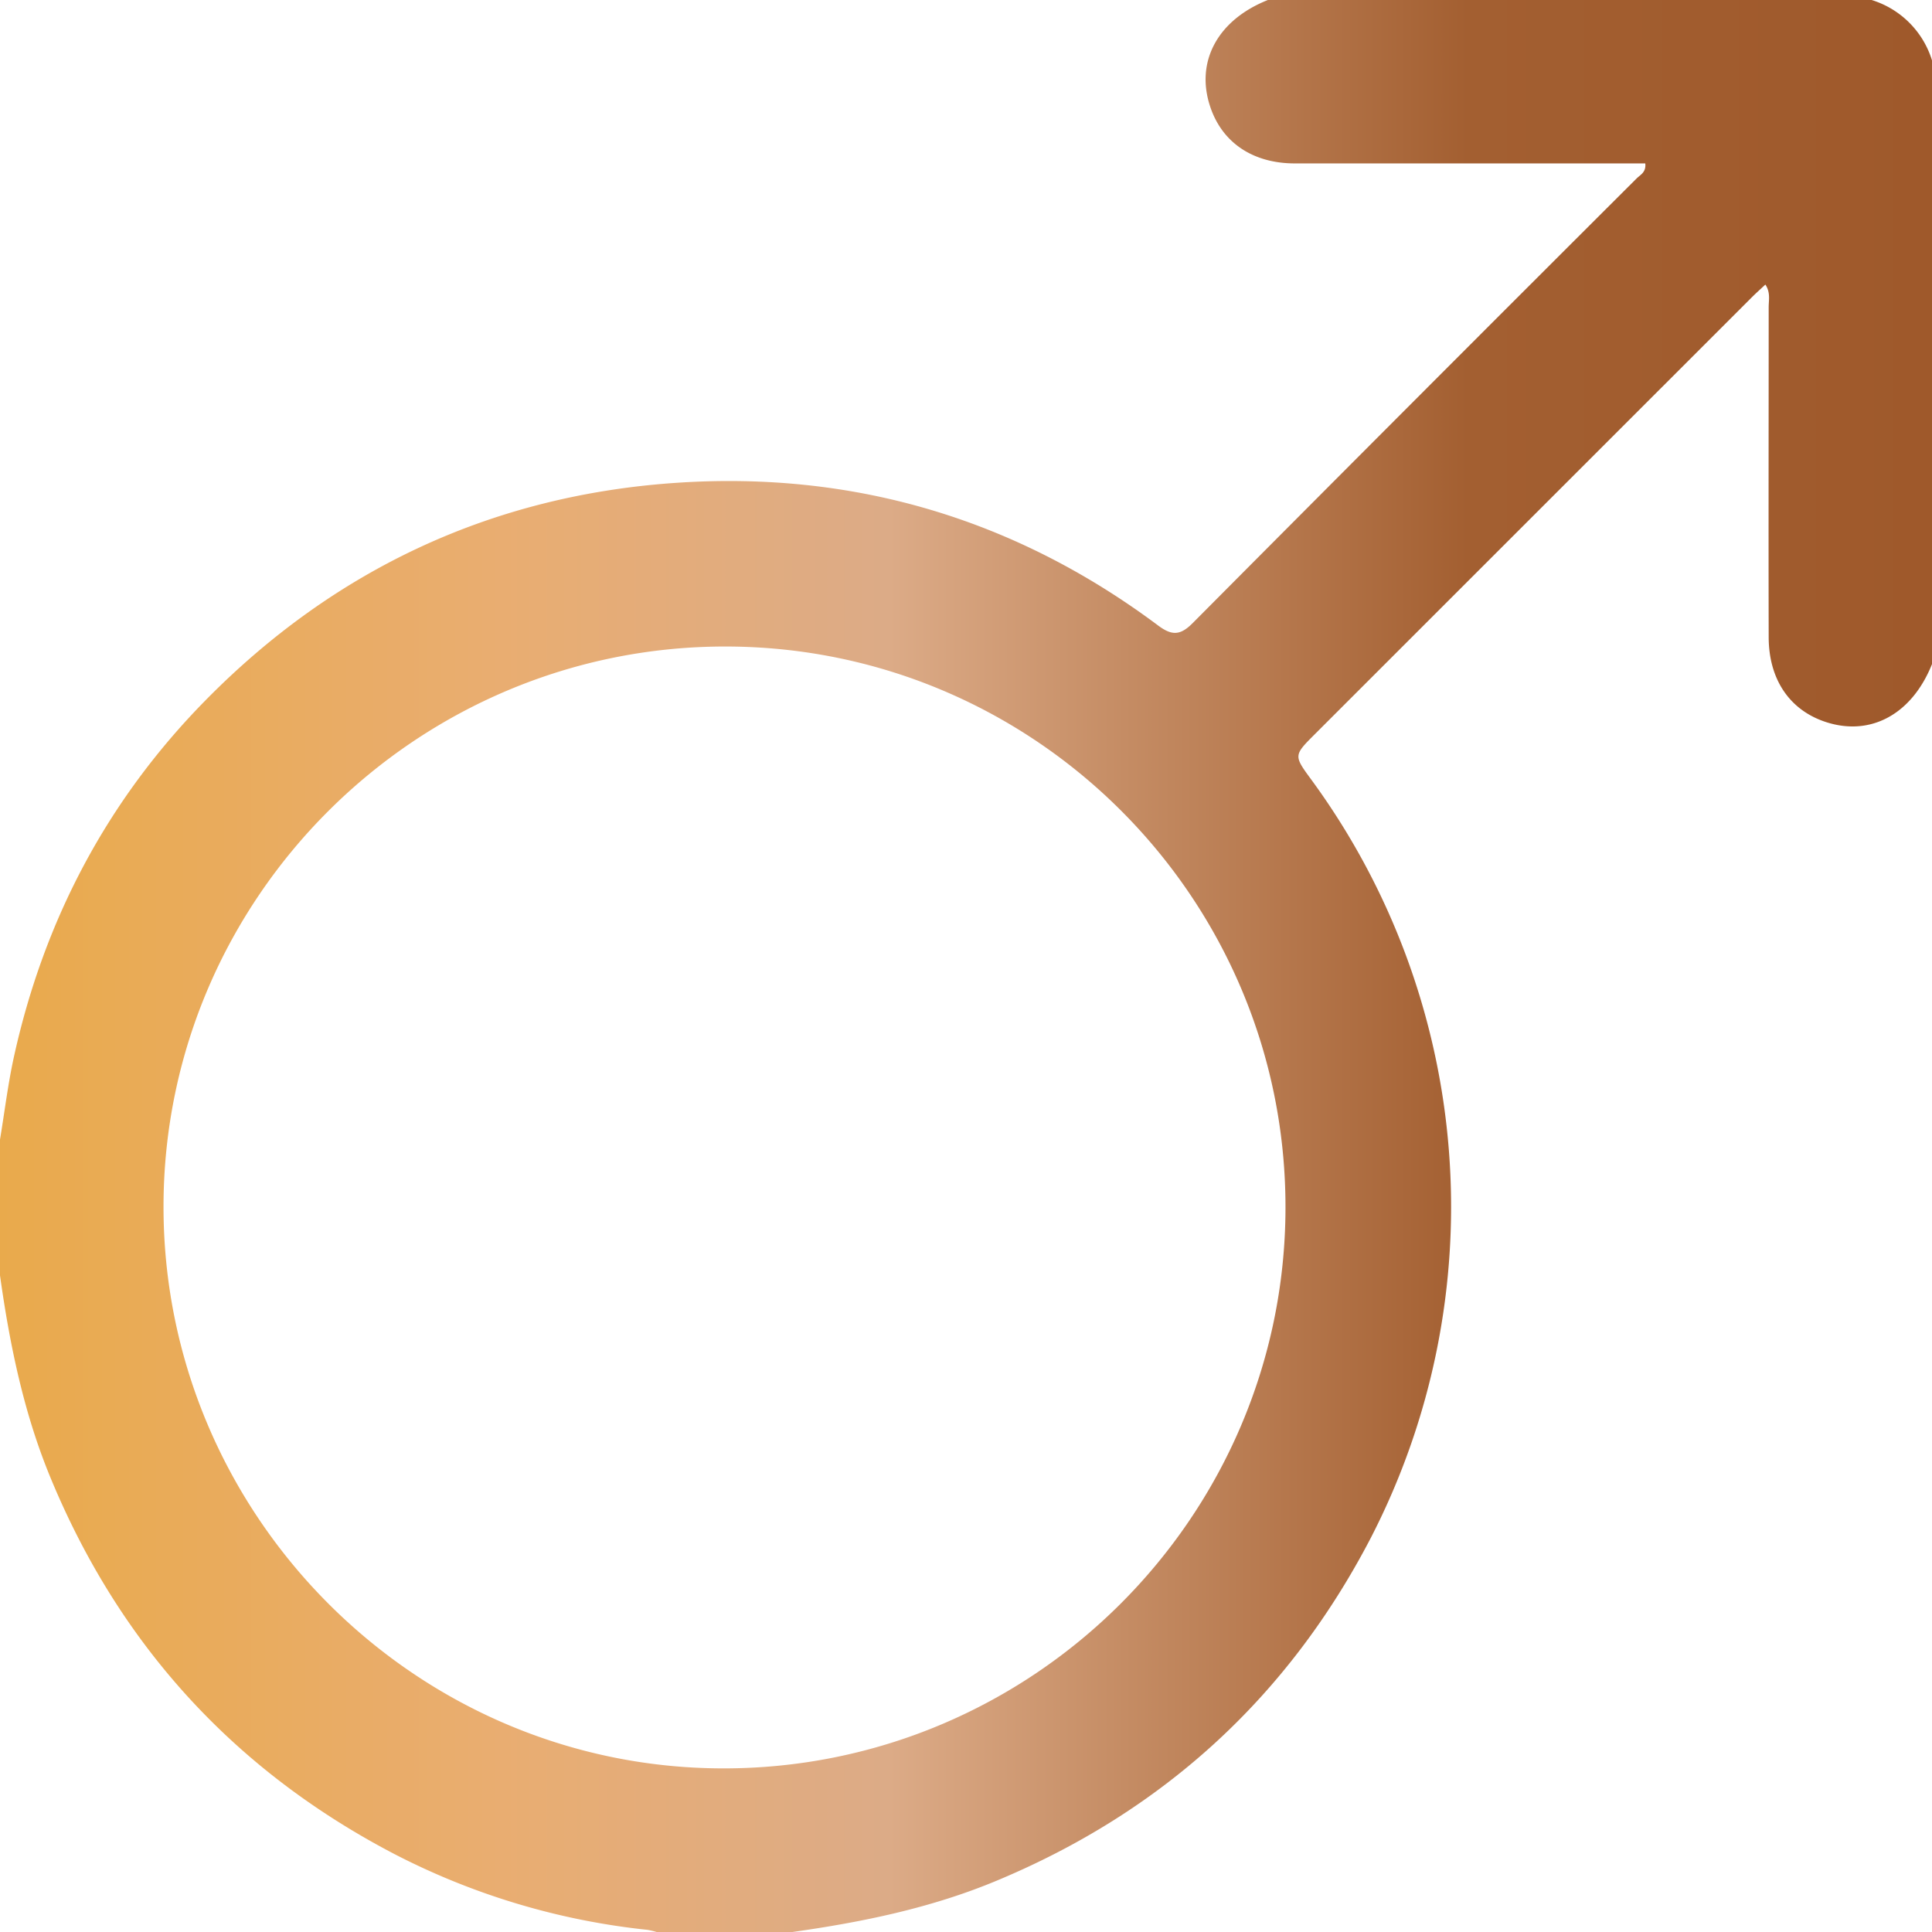
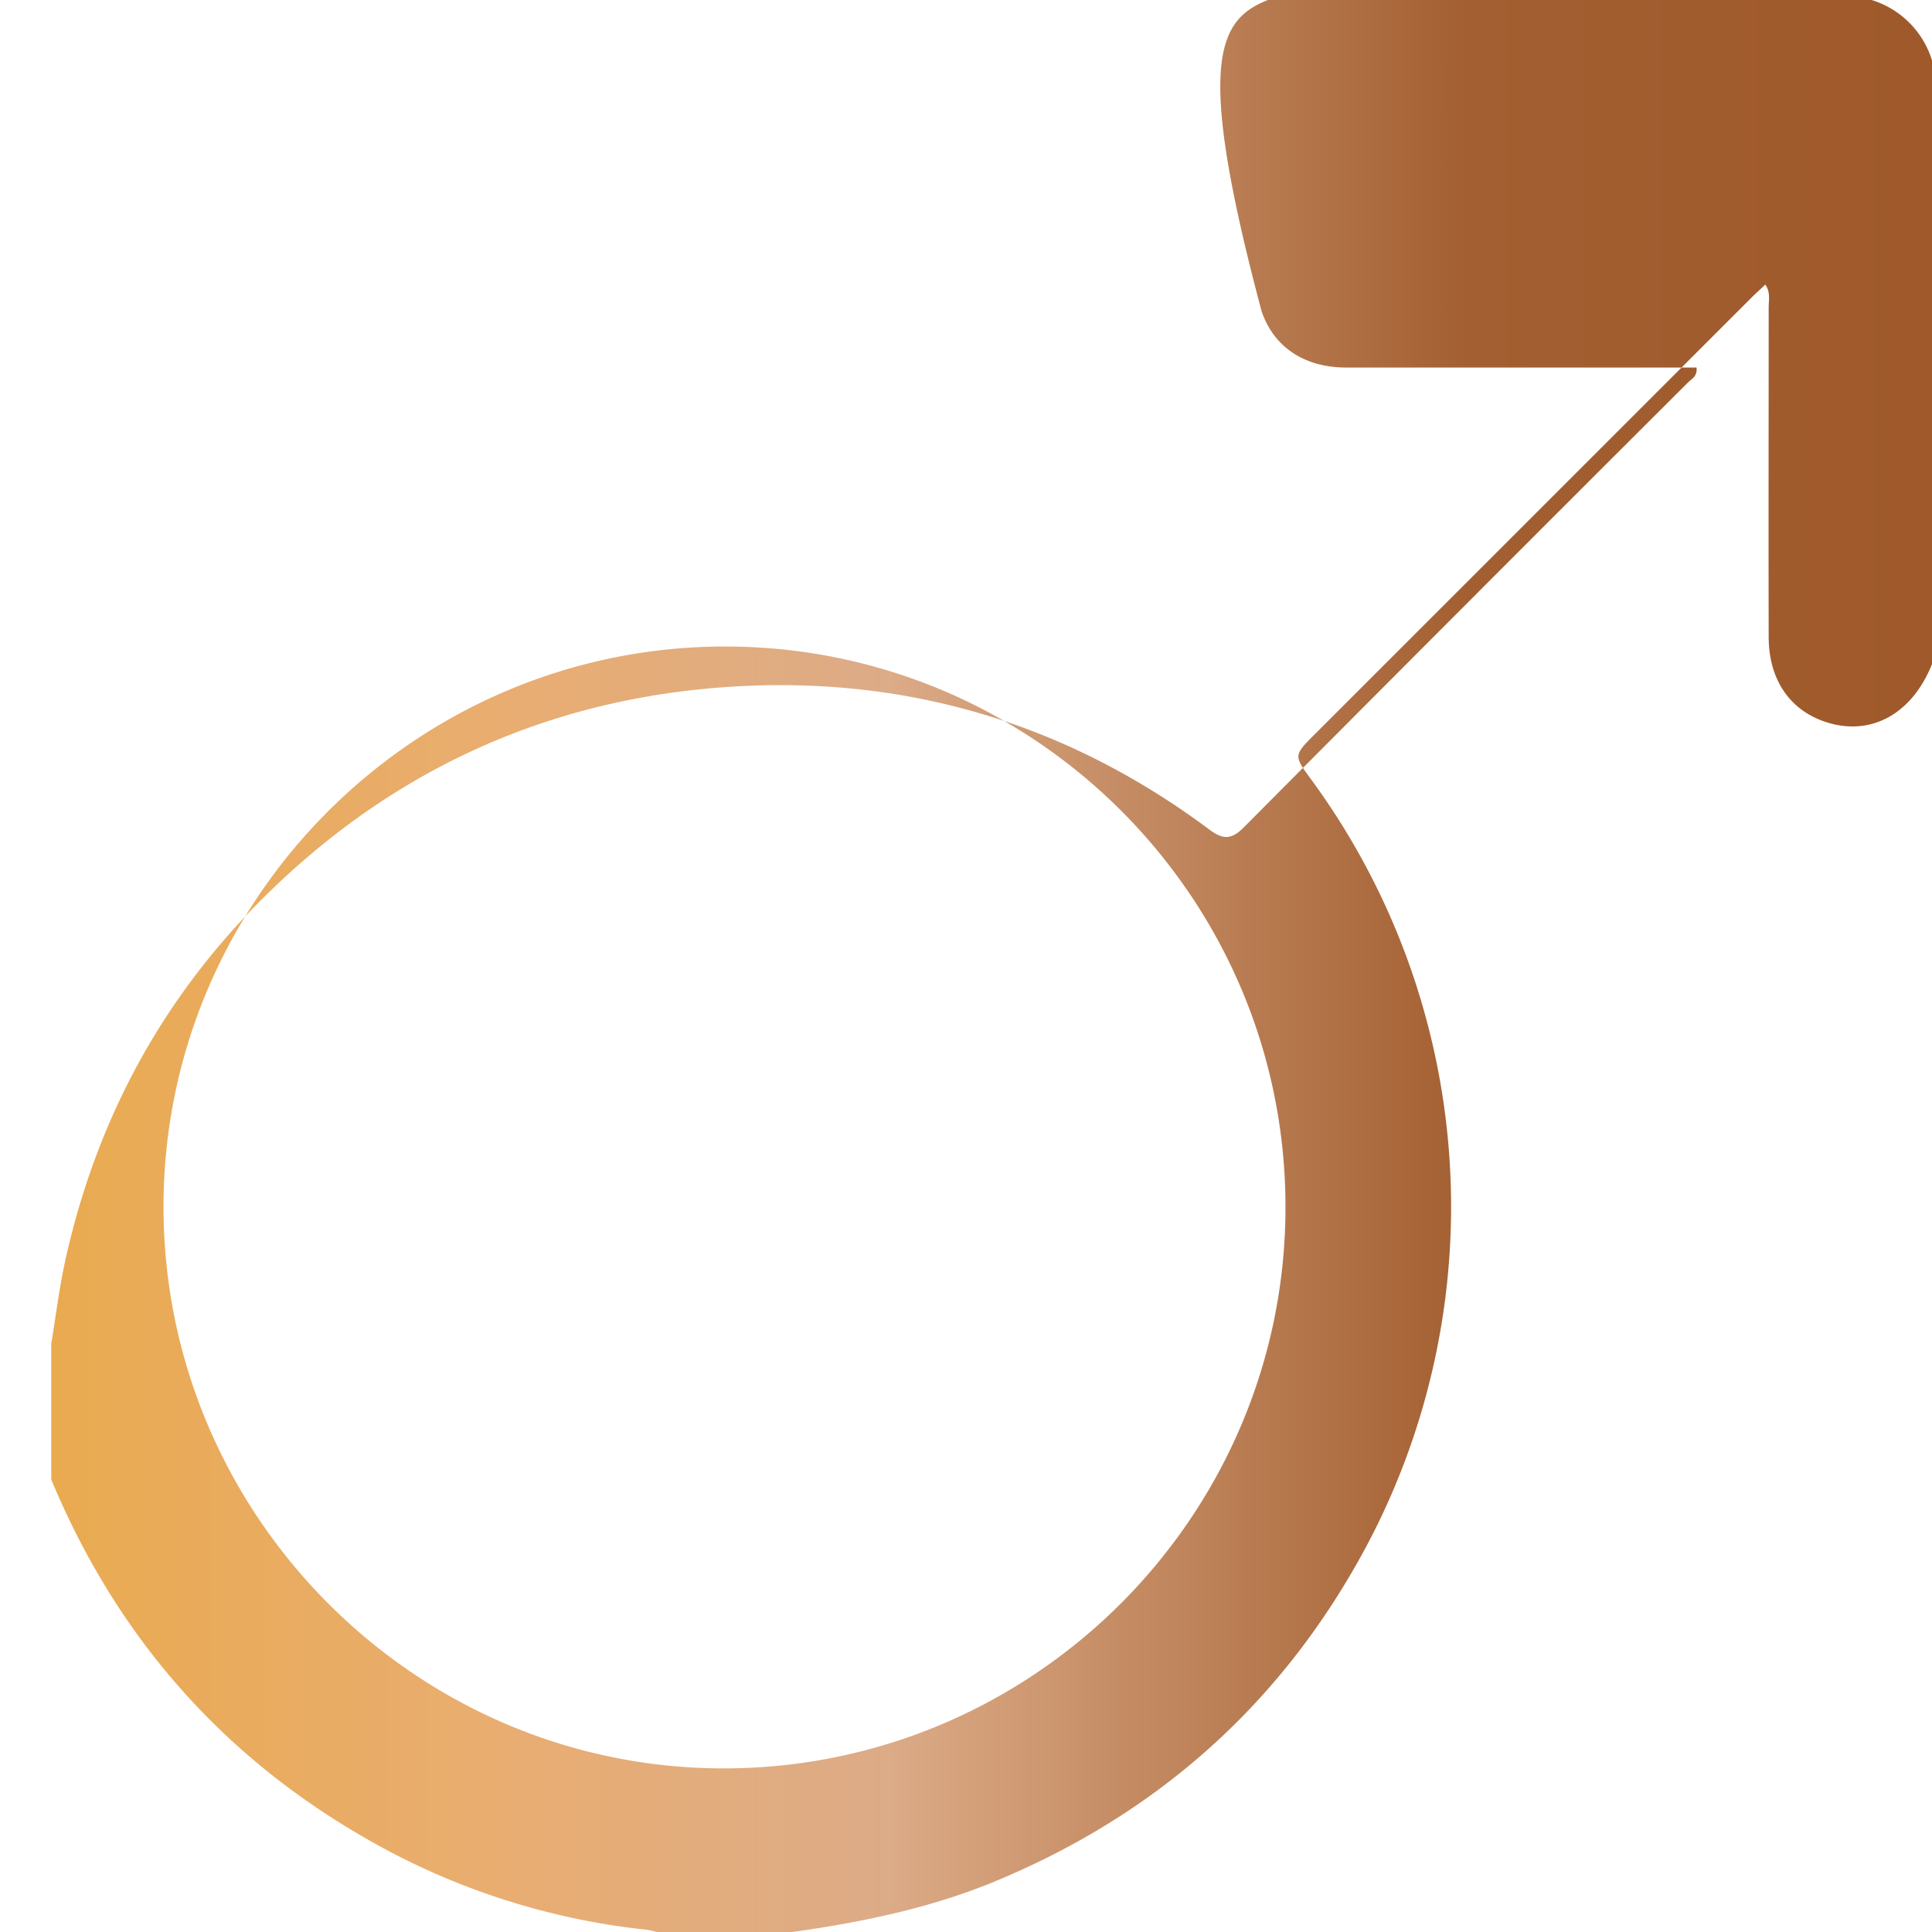
<svg xmlns="http://www.w3.org/2000/svg" id="Слой_1" data-name="Слой 1" viewBox="0 0 384 384">
  <defs>
    <style>.cls-1{fill:url(#Безымянный_градиент_3);}</style>
    <linearGradient id="Безымянный_градиент_3" x1="57.75" y1="355.41" x2="441.75" y2="355.41" gradientUnits="userSpaceOnUse">
      <stop offset="0" stop-color="#e9aa4c" />
      <stop offset="0.26" stop-color="#e9ad71" />
      <stop offset="0.46" stop-color="#dcab87" />
      <stop offset="0.76" stop-color="#a35f31" />
      <stop offset="1" stop-color="#9f592b" />
    </linearGradient>
  </defs>
-   <path class="cls-1" d="M309.75,163.41h120a18.15,18.15,0,0,1,12,12v120c-4,10-12.26,14.46-21.21,11.47-7.08-2.36-11.23-8.42-11.25-16.82-.05-21.86,0-43.73,0-65.59,0-1.41.39-2.93-.66-4.5-1.07,1-2,1.83-2.86,2.7l-86.68,86.66c-4.23,4.23-4.23,4.24-.7,9.05A143.63,143.63,0,0,1,330.2,469.09c-16.49,31.7-41.39,54.39-74.4,68.14-13,5.42-26.67,8.22-40.55,10.18h-27a14.15,14.15,0,0,0-1.82-.43,141.57,141.57,0,0,1-50.32-15.08q-47.54-24.84-68.17-74.42c-5.43-13-8.24-26.68-10.19-40.57v-27c.92-5.53,1.59-11.12,2.8-16.6,6-27.11,18.51-50.83,38-70.66,25.67-26.11,57-40.75,93.41-43.26,35.29-2.43,67.5,7.07,96,28.36,2.77,2.07,4.43,1.94,6.87-.52q44-44.25,88.2-88.34c.73-.73,1.94-1.23,1.73-3h-4.41c-21.74,0-43.48,0-65.23,0-8.4,0-14.46-4.17-16.82-11.24C295.28,175.67,299.77,167.37,309.75,163.41ZM202.07,291.91C140.64,291.81,90.4,341.73,90.25,403s49.76,111.71,111,111.89c61.58.18,111.88-49.85,112-111.35S263.49,292,202.07,291.91Z" transform="translate(-57.75 -163.41)" />
+   <path class="cls-1" d="M309.75,163.41h120a18.15,18.15,0,0,1,12,12v120c-4,10-12.26,14.46-21.21,11.47-7.08-2.36-11.23-8.42-11.25-16.82-.05-21.86,0-43.73,0-65.59,0-1.41.39-2.93-.66-4.5-1.07,1-2,1.83-2.86,2.7l-86.68,86.66c-4.23,4.23-4.23,4.24-.7,9.05A143.63,143.63,0,0,1,330.2,469.09c-16.49,31.7-41.39,54.39-74.4,68.14-13,5.42-26.67,8.22-40.55,10.18h-27a14.15,14.15,0,0,0-1.82-.43,141.57,141.57,0,0,1-50.32-15.08q-47.54-24.84-68.17-74.42v-27c.92-5.53,1.59-11.12,2.8-16.6,6-27.11,18.51-50.83,38-70.66,25.67-26.11,57-40.75,93.41-43.26,35.29-2.43,67.5,7.07,96,28.36,2.77,2.07,4.43,1.94,6.87-.52q44-44.25,88.2-88.34c.73-.73,1.94-1.23,1.73-3h-4.41c-21.74,0-43.48,0-65.23,0-8.4,0-14.46-4.17-16.82-11.24C295.28,175.67,299.77,167.37,309.75,163.41ZM202.07,291.91C140.64,291.81,90.4,341.73,90.25,403s49.76,111.71,111,111.89c61.58.18,111.88-49.85,112-111.35S263.49,292,202.07,291.91Z" transform="translate(-57.75 -163.41)" />
</svg>